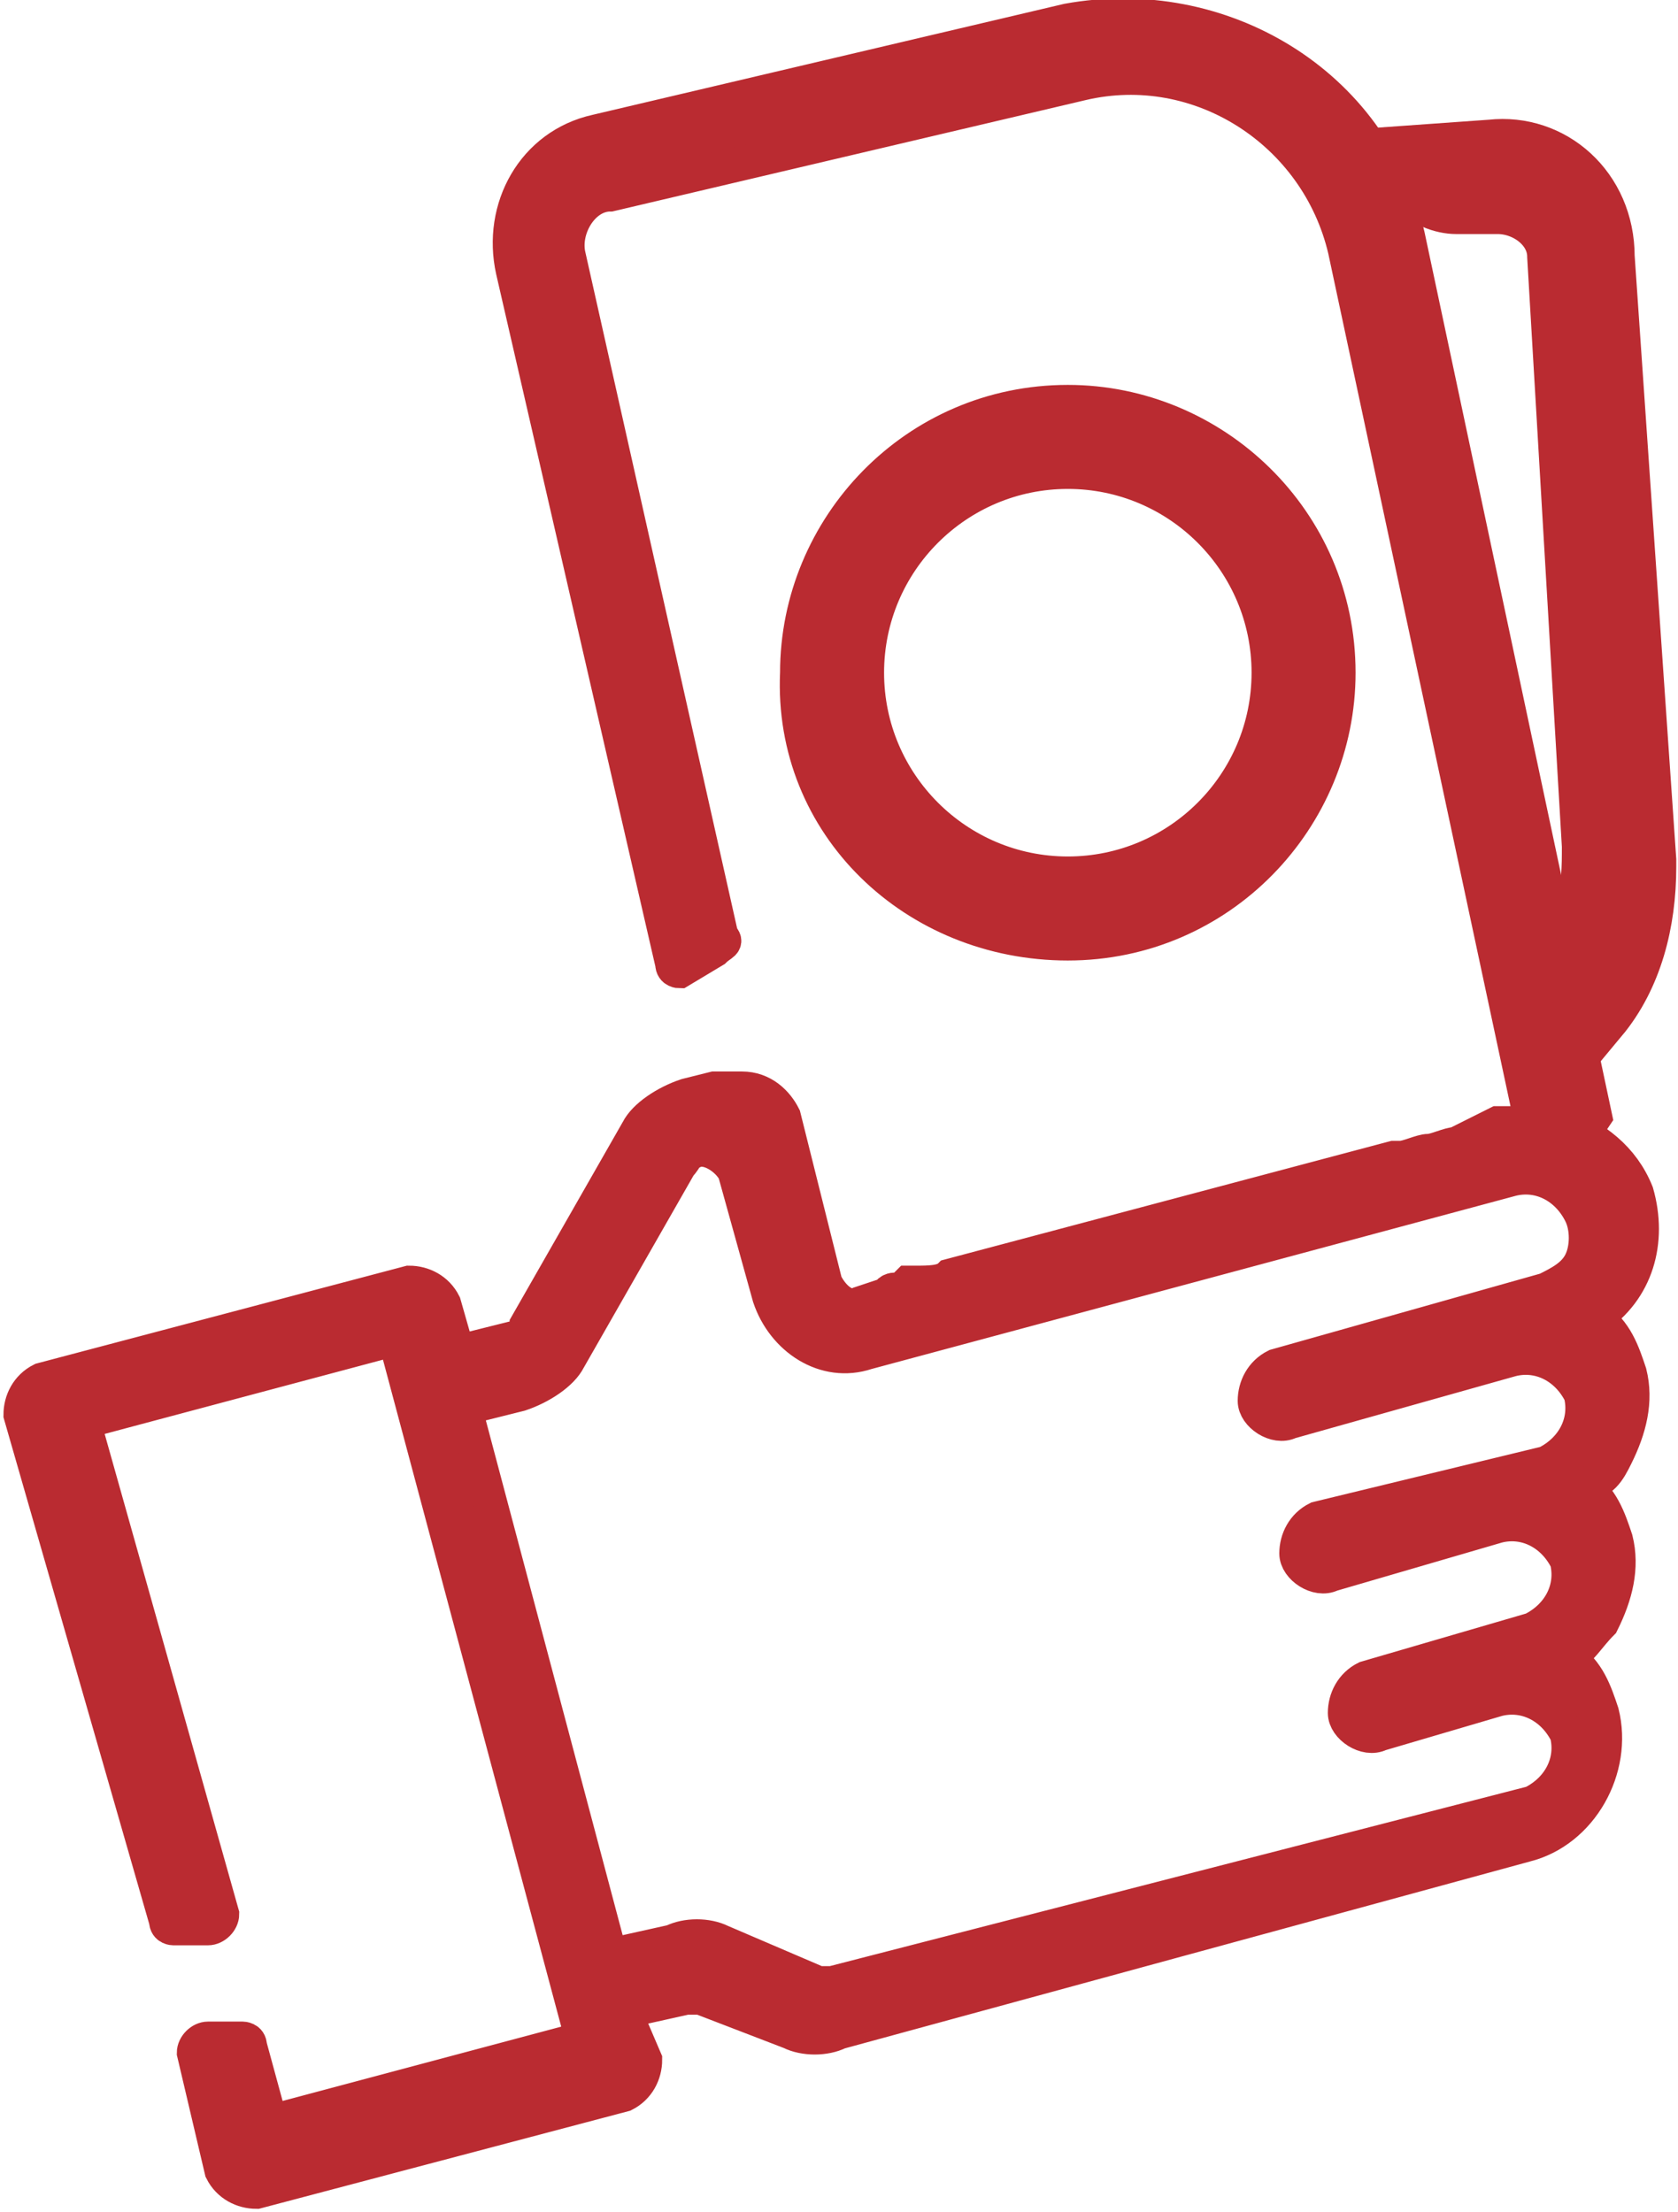
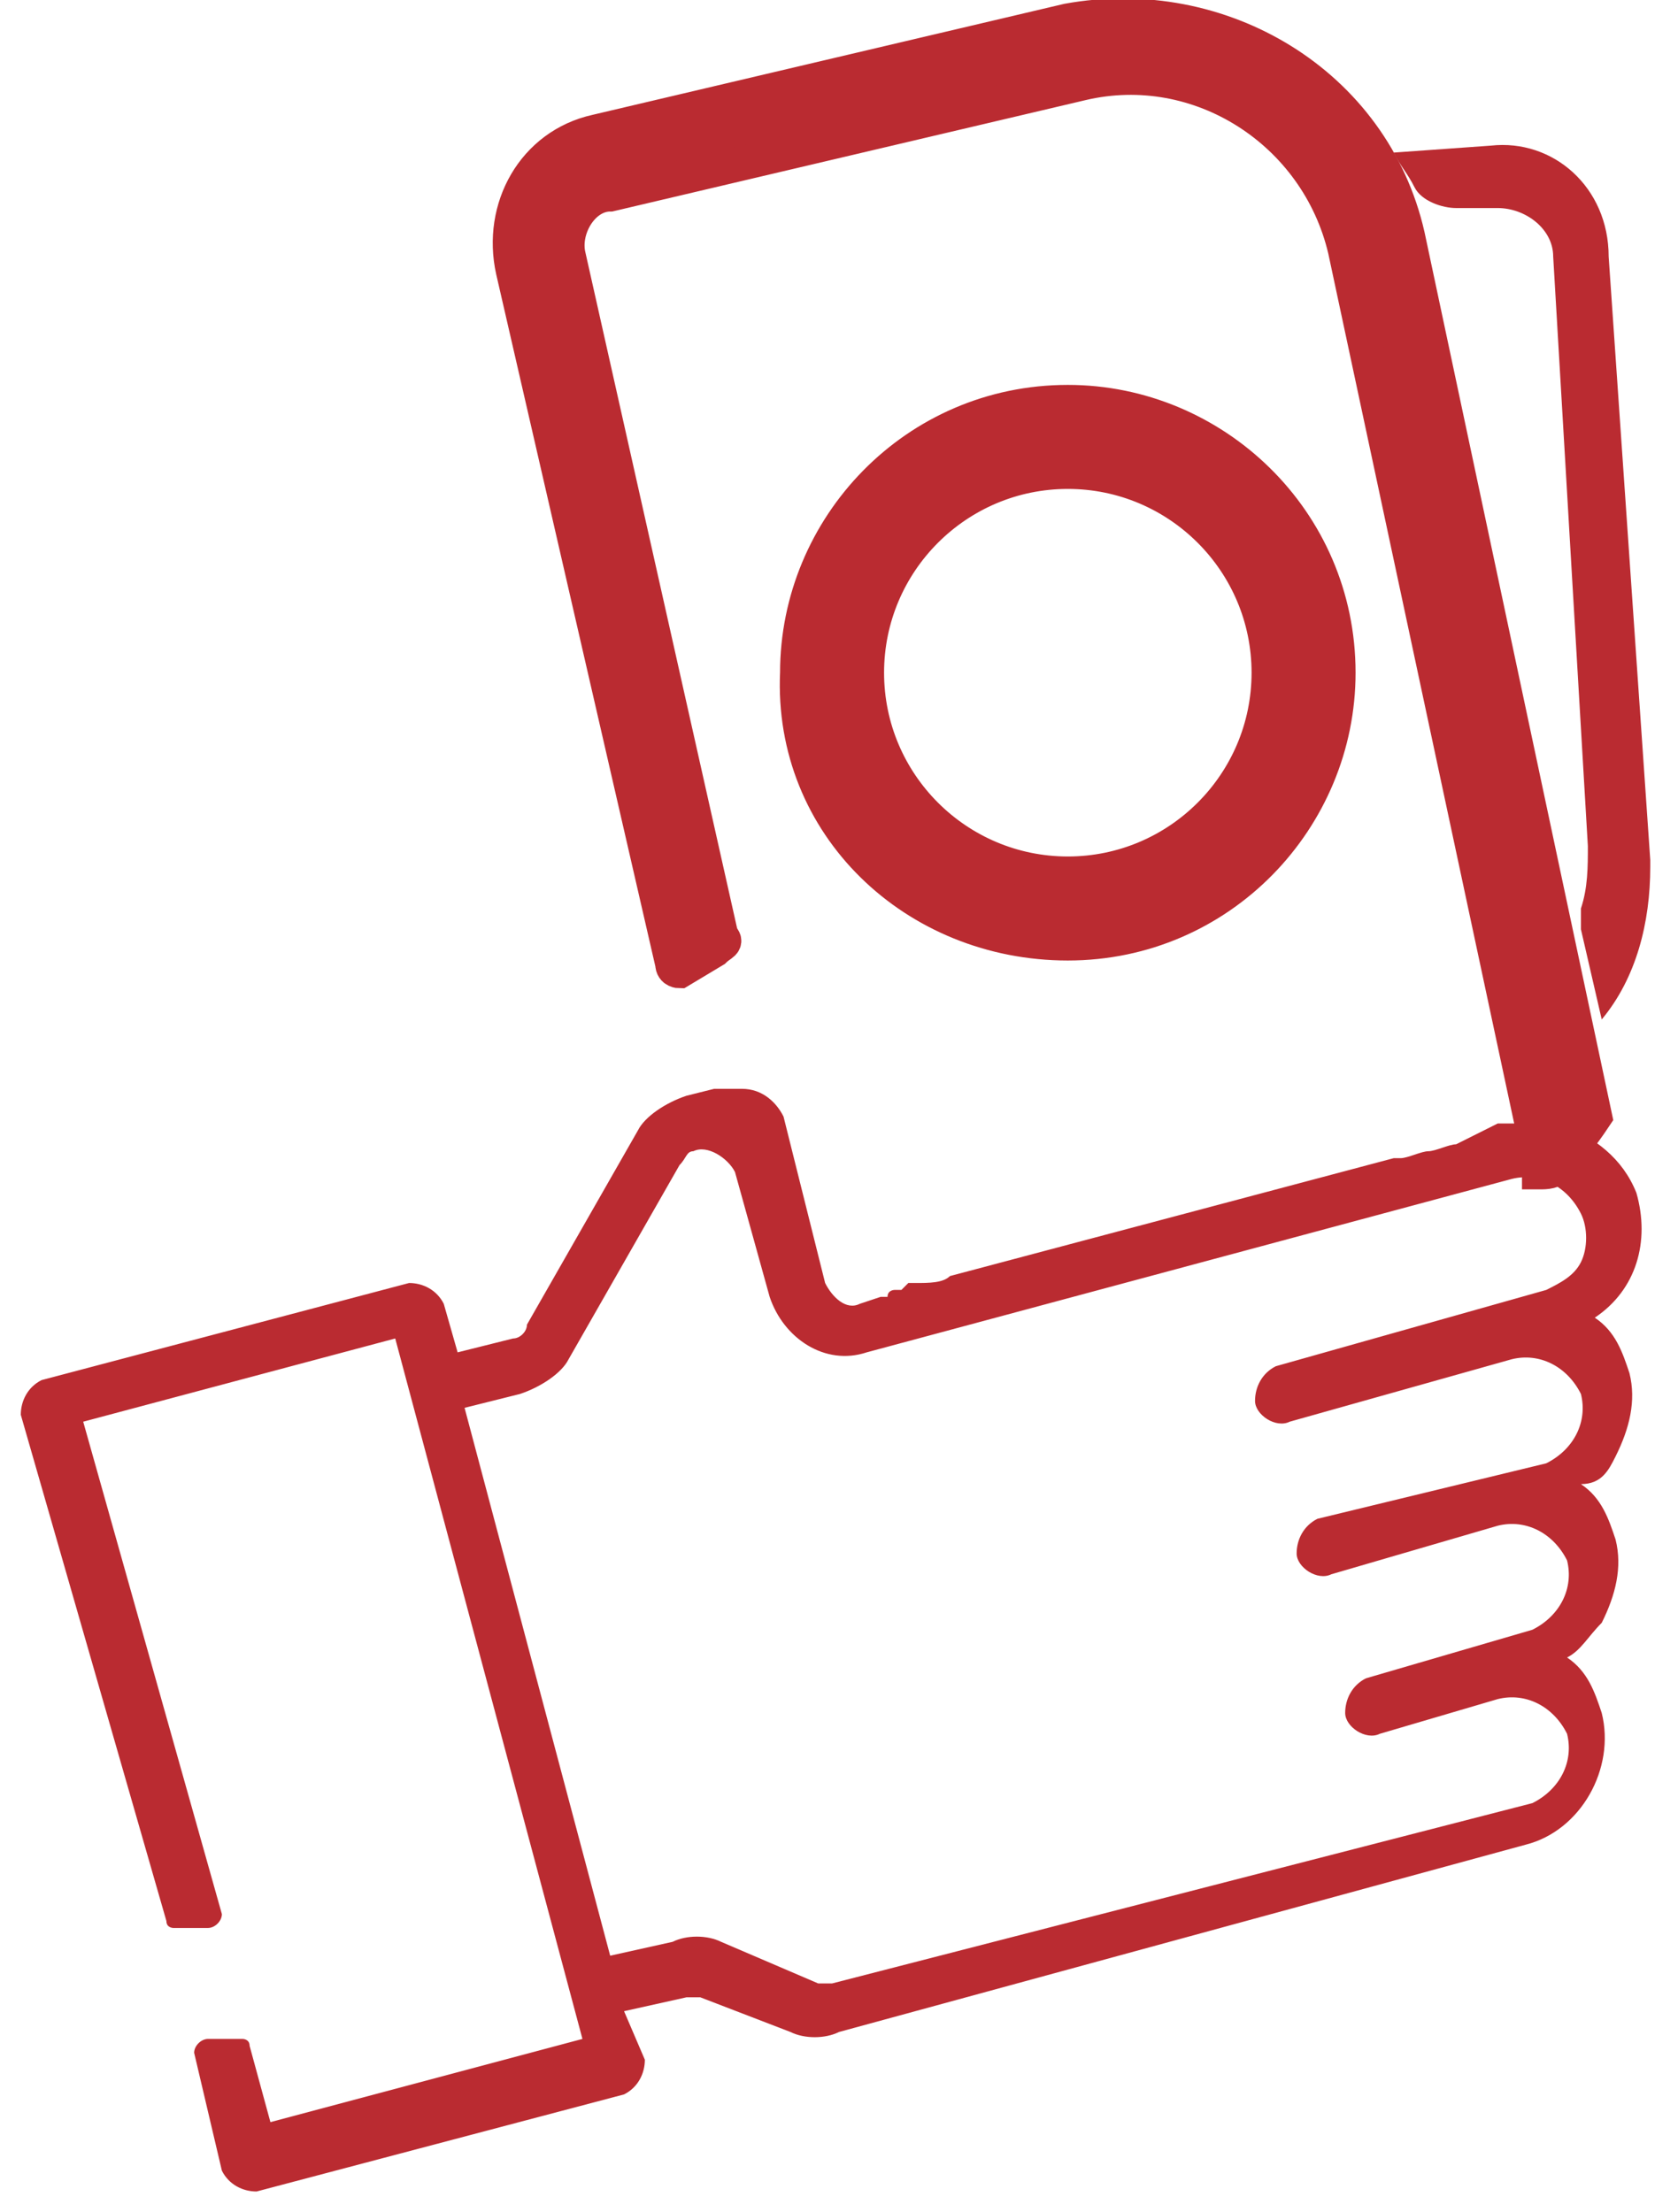
<svg xmlns="http://www.w3.org/2000/svg" version="1.1" id="Capa_1" x="0px" y="0px" viewBox="0 0 24.2 31.9" style="enable-background:new 0 0 24.2 31.9;" xml:space="preserve">
  <style type="text/css">
	.st0{fill:#BA2B31;}
	.st1{fill:none;stroke:#BA2B31;stroke-width:0.5;stroke-miterlimit:10;}
	.st2{fill:none;stroke:#BA2B31;stroke-width:0.75;stroke-miterlimit:10;}
</style>
  <g>
    <path class="st0" d="M23.3,21c0.2-0.4,0.3-0.8,0.2-1.2c-0.1-0.3-0.2-0.6-0.5-0.8c0.6-0.4,0.8-1.1,0.6-1.8c-0.2-0.5-0.6-0.8-1.1-1   l0,0c-0.3,0-0.5,0-0.8,0c0,0,0,0-0.1,0L21,16.5v0h0c-0.1,0-0.3,0.1-0.4,0.1c-0.1,0-0.3,0.1-0.4,0.1c0,0-0.1,0-0.1,0l-6.4,1.7   c-0.1,0.1-0.3,0.1-0.5,0.1h-0.1c0,0-0.1,0.1-0.1,0.1c0,0-0.1,0-0.1,0c0,0-0.1,0-0.1,0.1c0,0-0.1,0-0.1,0l-0.3,0.1   c-0.2,0.1-0.4-0.1-0.5-0.3l-0.6-2.4c-0.1-0.2-0.3-0.4-0.6-0.4h-0.3c0,0,0,0-0.1,0l-0.4,0.1c-0.3,0.1-0.6,0.3-0.7,0.5l-1.6,2.8   c0,0.1-0.1,0.2-0.2,0.2l-0.8,0.2l-0.2-0.7c-0.1-0.2-0.3-0.3-0.5-0.3l-5.3,1.4c-0.2,0.1-0.3,0.3-0.3,0.5l2.1,7.3   c0,0.1,0.1,0.1,0.1,0.1L3,27.8c0.1,0,0.2-0.1,0.2-0.2l-2-7.1l4.5-1.2l2.7,10.1l-4.5,1.2l-0.3-1.1c0-0.1-0.1-0.1-0.1-0.1l-0.5,0   c-0.1,0-0.2,0.1-0.2,0.2l0.4,1.7c0.1,0.2,0.3,0.3,0.5,0.3l5.3-1.4c0.2-0.1,0.3-0.3,0.3-0.5L9,29l0.9-0.2c0.1,0,0.2,0,0.2,0l1.3,0.5   c0.2,0.1,0.5,0.1,0.7,0l9.9-2.7c0.8-0.2,1.3-1.1,1.1-1.9c-0.1-0.3-0.2-0.6-0.5-0.8c0.2-0.1,0.3-0.3,0.5-0.5   c0.2-0.4,0.3-0.8,0.2-1.2c-0.1-0.3-0.2-0.6-0.5-0.8C23.1,21.4,23.2,21.2,23.3,21 M22.8,18.2c-0.1,0.2-0.3,0.3-0.5,0.4l-3.9,1.1   c-0.2,0.1-0.3,0.3-0.3,0.5c0,0.2,0.3,0.4,0.5,0.3l3.2-0.9c0.4-0.1,0.8,0.1,1,0.5c0.1,0.4-0.1,0.8-0.5,1L19,21.9   c-0.2,0.1-0.3,0.3-0.3,0.5c0,0.2,0.3,0.4,0.5,0.3l2.4-0.7c0.4-0.1,0.8,0.1,1,0.5c0.1,0.4-0.1,0.8-0.5,1l-2.4,0.7   c-0.2,0.1-0.3,0.3-0.3,0.5c0,0.2,0.3,0.4,0.5,0.3l1.7-0.5c0.4-0.1,0.8,0.1,1,0.5c0.1,0.4-0.1,0.8-0.5,1L12,28.6c-0.1,0-0.2,0-0.2,0   L10.4,28c-0.2-0.1-0.5-0.1-0.7,0l-0.9,0.2l-2.1-7.9l0.8-0.2c0.3-0.1,0.6-0.3,0.7-0.5l1.6-2.8c0.1-0.1,0.1-0.2,0.2-0.2   c0.2-0.1,0.5,0.1,0.6,0.3l0.5,1.8c0.2,0.6,0.8,1,1.4,0.8l9.3-2.5c0.4-0.1,0.8,0.1,1,0.5C22.9,17.7,22.9,18,22.8,18.2" />
-     <path class="st1" d="M23.3,21c0.2-0.4,0.3-0.8,0.2-1.2c-0.1-0.3-0.2-0.6-0.5-0.8c0.6-0.4,0.8-1.1,0.6-1.8c-0.2-0.5-0.6-0.8-1.1-1   l0,0c-0.3,0-0.5,0-0.8,0c0,0,0,0-0.1,0L21,16.5v0h0c-0.1,0-0.3,0.1-0.4,0.1c-0.1,0-0.3,0.1-0.4,0.1c0,0-0.1,0-0.1,0l-6.4,1.7   c-0.1,0.1-0.3,0.1-0.5,0.1h-0.1c0,0-0.1,0.1-0.1,0.1c0,0-0.1,0-0.1,0c0,0-0.1,0-0.1,0.1c0,0-0.1,0-0.1,0l-0.3,0.1   c-0.2,0.1-0.4-0.1-0.5-0.3l-0.6-2.4c-0.1-0.2-0.3-0.4-0.6-0.4h-0.3c0,0,0,0-0.1,0l-0.4,0.1c-0.3,0.1-0.6,0.3-0.7,0.5l-1.6,2.8   c0,0.1-0.1,0.2-0.2,0.2l-0.8,0.2l-0.2-0.7c-0.1-0.2-0.3-0.3-0.5-0.3l-5.3,1.4c-0.2,0.1-0.3,0.3-0.3,0.5l2.1,7.3   c0,0.1,0.1,0.1,0.1,0.1L3,27.8c0.1,0,0.2-0.1,0.2-0.2l-2-7.1l4.5-1.2l2.7,10.1l-4.5,1.2l-0.3-1.1c0-0.1-0.1-0.1-0.1-0.1l-0.5,0   c-0.1,0-0.2,0.1-0.2,0.2l0.4,1.7c0.1,0.2,0.3,0.3,0.5,0.3l5.3-1.4c0.2-0.1,0.3-0.3,0.3-0.5L9,29l0.9-0.2c0.1,0,0.2,0,0.2,0l1.3,0.5   c0.2,0.1,0.5,0.1,0.7,0l9.9-2.7c0.8-0.2,1.3-1.1,1.1-1.9c-0.1-0.3-0.2-0.6-0.5-0.8c0.2-0.1,0.3-0.3,0.5-0.5   c0.2-0.4,0.3-0.8,0.2-1.2c-0.1-0.3-0.2-0.6-0.5-0.8C23.1,21.4,23.2,21.2,23.3,21z M22.8,18.2c-0.1,0.2-0.3,0.3-0.5,0.4l-3.9,1.1   c-0.2,0.1-0.3,0.3-0.3,0.5c0,0.2,0.3,0.4,0.5,0.3l3.2-0.9c0.4-0.1,0.8,0.1,1,0.5c0.1,0.4-0.1,0.8-0.5,1L19,21.9   c-0.2,0.1-0.3,0.3-0.3,0.5c0,0.2,0.3,0.4,0.5,0.3l2.4-0.7c0.4-0.1,0.8,0.1,1,0.5c0.1,0.4-0.1,0.8-0.5,1l-2.4,0.7   c-0.2,0.1-0.3,0.3-0.3,0.5c0,0.2,0.3,0.4,0.5,0.3l1.7-0.5c0.4-0.1,0.8,0.1,1,0.5c0.1,0.4-0.1,0.8-0.5,1L12,28.6c-0.1,0-0.2,0-0.2,0   L10.4,28c-0.2-0.1-0.5-0.1-0.7,0l-0.9,0.2l-2.1-7.9l0.8-0.2c0.3-0.1,0.6-0.3,0.7-0.5l1.6-2.8c0.1-0.1,0.1-0.2,0.2-0.2   c0.2-0.1,0.5,0.1,0.6,0.3l0.5,1.8c0.2,0.6,0.8,1,1.4,0.8l9.3-2.5c0.4-0.1,0.8,0.1,1,0.5C22.9,17.7,22.9,18,22.8,18.2z" />
    <path class="st0" d="M10.4,13.5L8.2,3.7C8.1,3.3,8.4,2.8,8.8,2.8l6.8-1.6c1.7-0.4,3.4,0.7,3.8,2.4l2.8,13.1c0,0.1,0,0.1,0,0.2   c0.1,0,0.2,0,0.3-0.1c0.2-0.3,0.3-0.4,0.5-0.7L20.3,3.4c-0.5-2.2-2.7-3.5-4.9-3.1L8.6,1.9C7.7,2.1,7.2,3,7.4,3.9l2.3,10   C9.7,14,9.8,14,9.8,14l0.5-0.3C10.4,13.6,10.5,13.6,10.4,13.5" />
    <path class="st1" d="M10.4,13.5L8.2,3.7C8.1,3.3,8.4,2.8,8.8,2.8l6.8-1.6c1.7-0.4,3.4,0.7,3.8,2.4l2.8,13.1c0,0.1,0,0.1,0,0.2   c0.1,0,0.2,0,0.3-0.1c0.2-0.3,0.3-0.4,0.5-0.7L20.3,3.4c-0.5-2.2-2.7-3.5-4.9-3.1L8.6,1.9C7.7,2.1,7.2,3,7.4,3.9l2.3,10   C9.7,14,9.8,14,9.8,14l0.5-0.3C10.4,13.6,10.5,13.6,10.4,13.5z" />
    <path class="st0" d="M21.5,2.1l-1.4,0.1c0.1,0.2,0.2,0.3,0.3,0.5C20.5,2.9,20.8,3,21,3l0.6,0c0.4,0,0.8,0.3,0.8,0.7l0.5,8.5   c0,0.3,0,0.6-0.1,0.9c0,0.1,0,0.2,0,0.3l0.3,1.3c0.5-0.6,0.7-1.4,0.7-2.2v0v0v-0.1c0,0,0,0,0,0l-0.6-8.7C23.2,2.7,22.4,2,21.5,2.1" />
-     <path class="st2" d="M21.5,2.1l-1.4,0.1c0.1,0.2,0.2,0.3,0.3,0.5C20.5,2.9,20.8,3,21,3l0.6,0c0.4,0,0.8,0.3,0.8,0.7l0.5,8.5   c0,0.3,0,0.6-0.1,0.9c0,0.1,0,0.2,0,0.3l0.3,1.3c0.5-0.6,0.7-1.4,0.7-2.2v0v0v-0.1c0,0,0,0,0,0l-0.6-8.7C23.2,2.7,22.4,2,21.5,2.1z   " />
    <path class="st0" d="M15.4,13.6c2.2,0,3.9-1.8,3.9-3.9c0-2.2-1.8-3.9-3.9-3.9c-2.2,0-3.9,1.8-3.9,3.9   C11.4,11.9,13.2,13.6,15.4,13.6 M15.4,6.8c1.6,0,2.9,1.3,2.9,2.9c0,1.6-1.3,2.9-2.9,2.9c-1.6,0-2.9-1.3-2.9-2.9   C12.5,8.1,13.8,6.8,15.4,6.8" />
    <path class="st1" d="M15.4,13.6c2.2,0,3.9-1.8,3.9-3.9c0-2.2-1.8-3.9-3.9-3.9c-2.2,0-3.9,1.8-3.9,3.9   C11.4,11.9,13.2,13.6,15.4,13.6z M15.4,6.8c1.6,0,2.9,1.3,2.9,2.9c0,1.6-1.3,2.9-2.9,2.9c-1.6,0-2.9-1.3-2.9-2.9   C12.5,8.1,13.8,6.8,15.4,6.8z" />
  </g>
</svg>